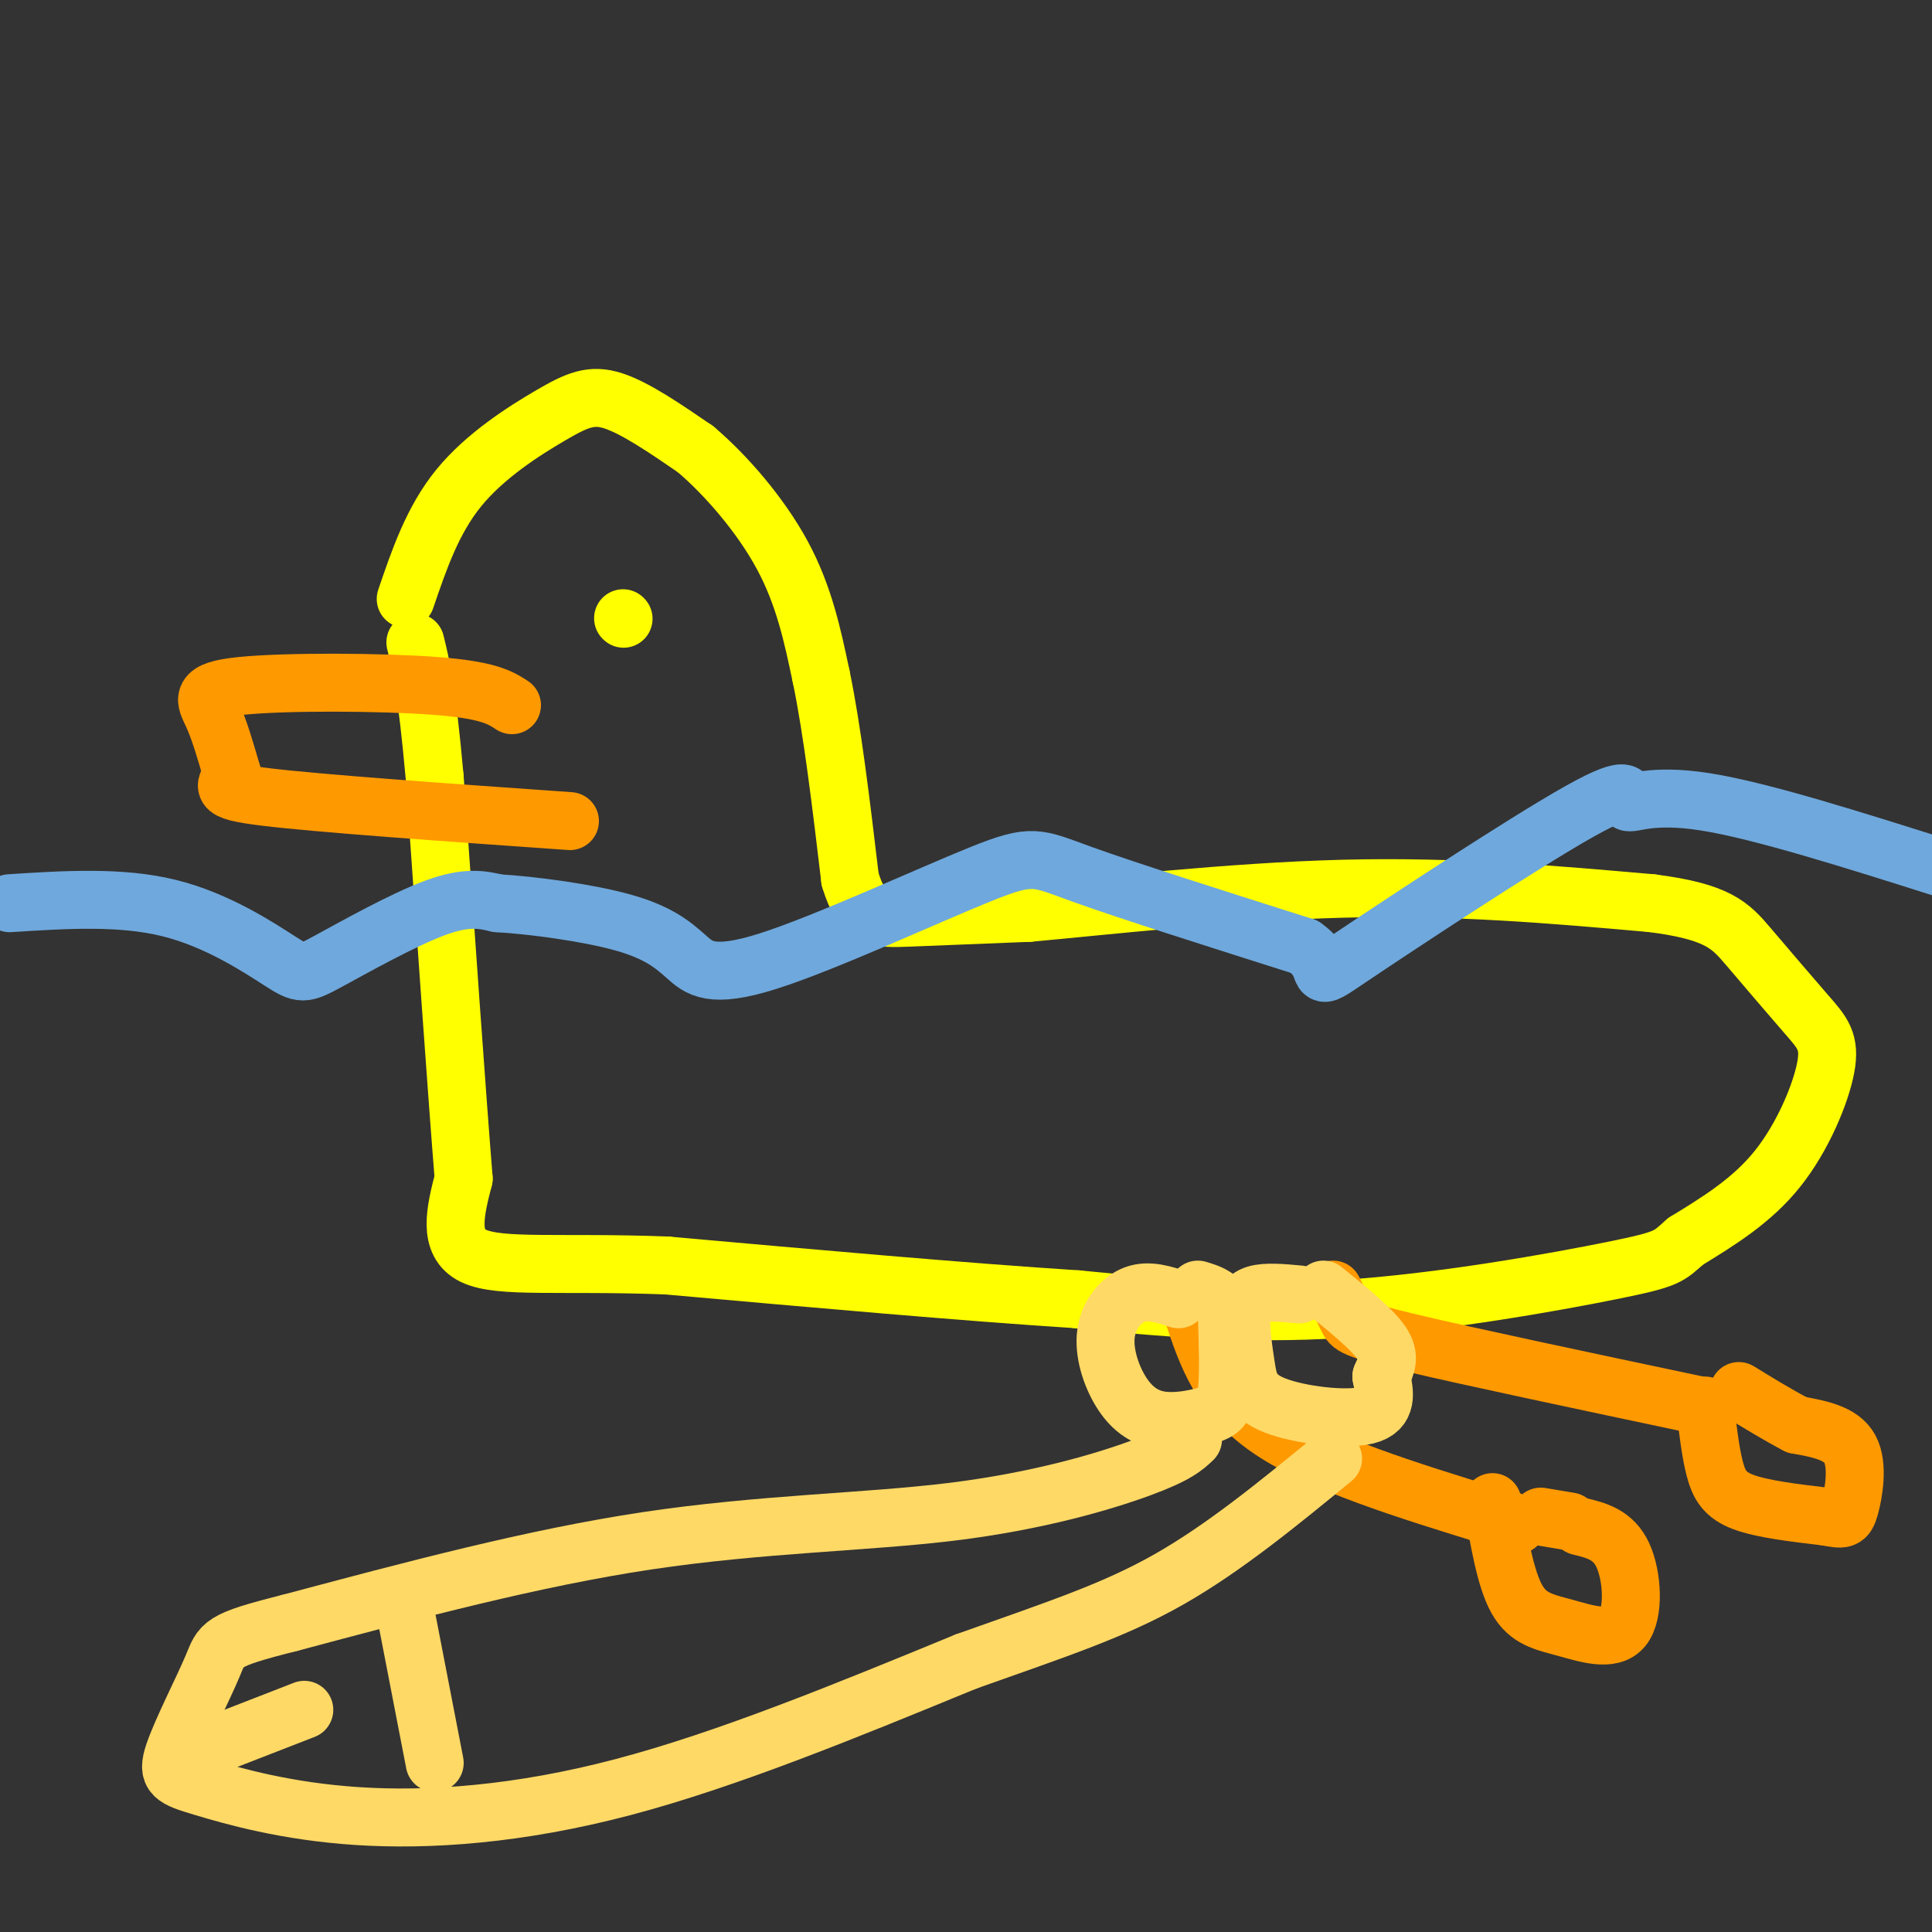
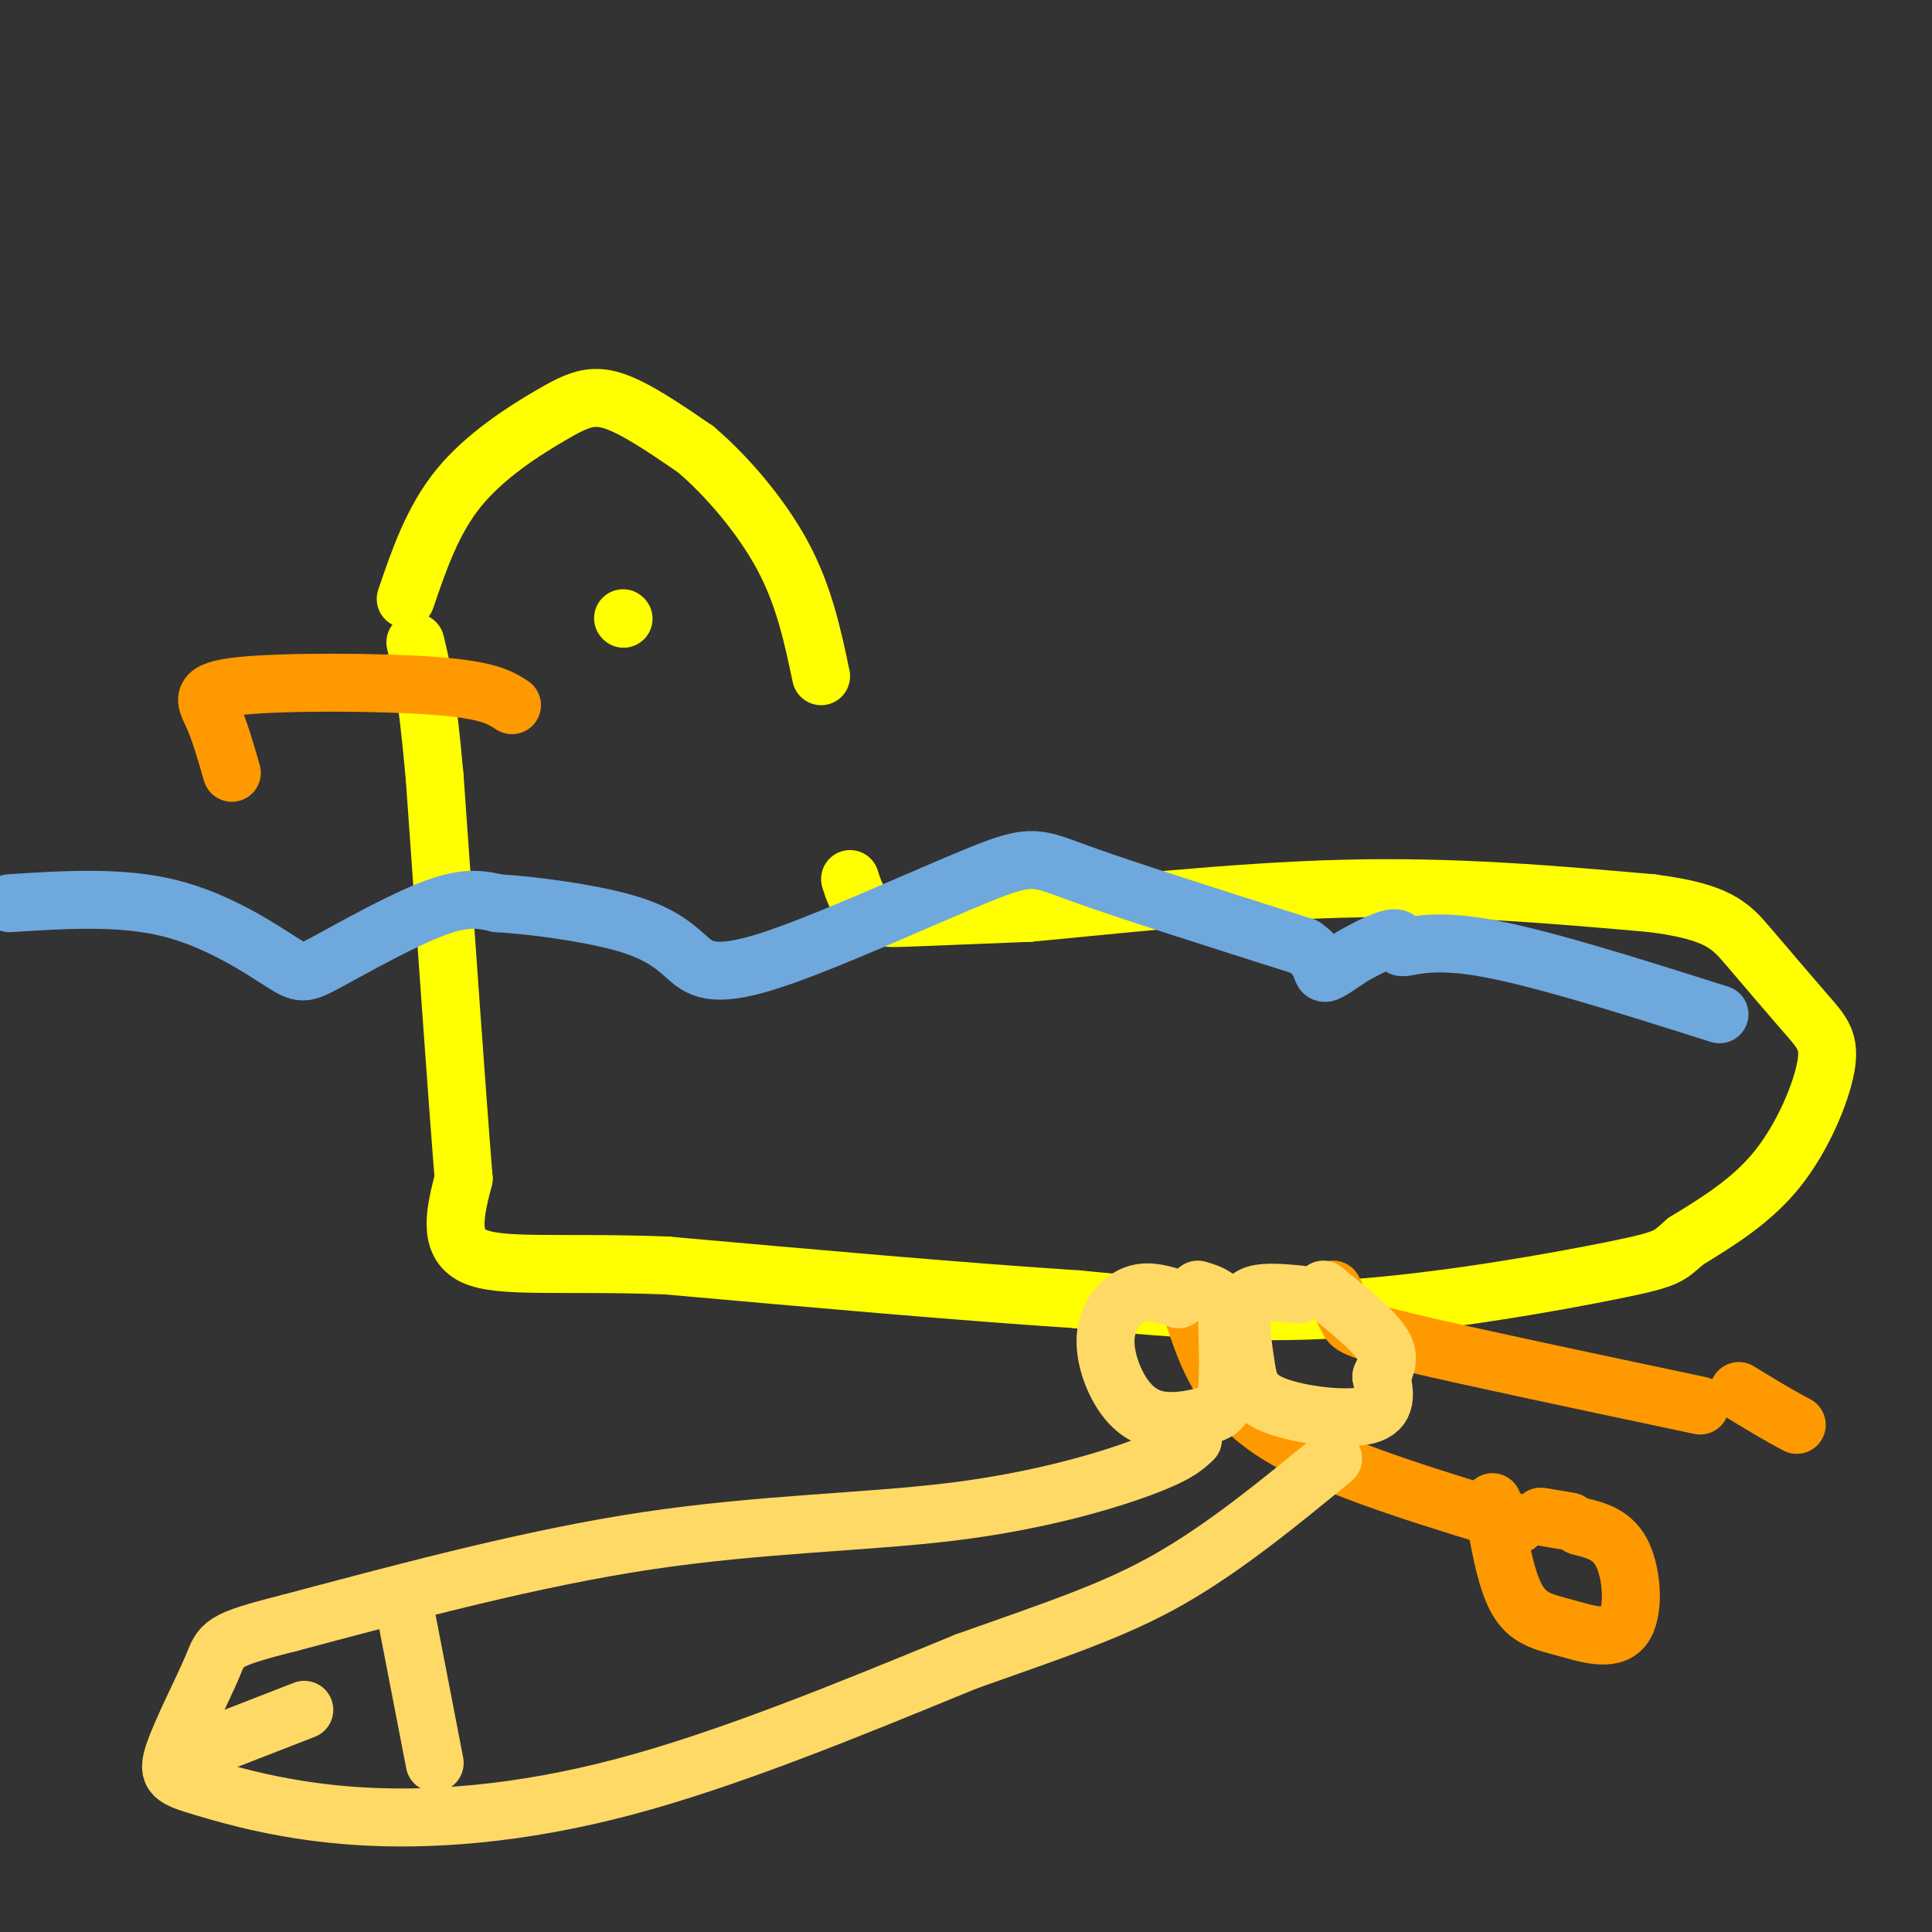
<svg xmlns="http://www.w3.org/2000/svg" viewBox="0 0 400 400" version="1.1">
  <rect x="0" y="0" width="400" height="400" fill="#333333" stroke="none" />
  <g fill="none" stroke="#ffff00" stroke-width="12" stroke-linecap="round" stroke-linejoin="round">
    <path d="M84,124c2.786,-8.173 5.571,-16.345 11,-23c5.429,-6.655 13.500,-11.792 19,-15c5.500,-3.208 8.429,-4.488 13,-3c4.571,1.488 10.786,5.744 17,10" />
    <path d="M144,93c6.289,5.333 13.511,13.667 18,22c4.489,8.333 6.244,16.667 8,25" />
-     <path d="M170,140c2.333,11.167 4.167,26.583 6,42" />
    <path d="M176,182c2.489,8.356 5.711,8.244 12,8c6.289,-0.244 15.644,-0.622 25,-1" />
    <path d="M213,189c15.489,-1.400 41.711,-4.400 65,-5c23.289,-0.600 43.644,1.200 64,3" />
    <path d="M342,187c13.794,1.755 16.279,4.641 20,9c3.721,4.359 8.678,10.189 12,14c3.322,3.811 5.010,5.603 4,11c-1.010,5.397 -4.717,14.399 -10,21c-5.283,6.601 -12.141,10.800 -19,15" />
    <path d="M349,257c-3.655,3.179 -3.292,3.625 -15,6c-11.708,2.375 -35.488,6.679 -56,8c-20.512,1.321 -37.756,-0.339 -55,-2" />
    <path d="M223,269c-23.333,-1.500 -54.167,-4.250 -85,-7" />
    <path d="M138,262c-22.022,-0.822 -34.578,0.622 -40,-2c-5.422,-2.622 -3.711,-9.311 -2,-16" />
    <path d="M96,244c-1.333,-16.500 -3.667,-49.750 -6,-83" />
    <path d="M90,161c-1.667,-18.500 -2.833,-23.250 -4,-28" />
    <path d="M129,128c0.000,0.000 0.100,0.100 0.1,0.1" />
  </g>
  <g fill="none" stroke="#ff9900" stroke-width="12" stroke-linecap="round" stroke-linejoin="round">
    <path d="M106,146c-2.440,-1.583 -4.881,-3.167 -16,-4c-11.119,-0.833 -30.917,-0.917 -40,0c-9.083,0.917 -7.452,2.833 -6,6c1.452,3.167 2.726,7.583 4,12" />
-     <path d="M48,160c-0.622,2.756 -4.178,3.644 7,5c11.178,1.356 37.089,3.178 63,5" />
    <path d="M276,267c1.156,2.267 2.311,4.533 3,6c0.689,1.467 0.911,2.133 13,5c12.089,2.867 36.044,7.933 60,13" />
-     <path d="M353,291c0.556,4.778 1.111,9.556 2,13c0.889,3.444 2.111,5.556 6,7c3.889,1.444 10.444,2.222 17,3" />
-     <path d="M378,314c3.631,0.667 4.208,0.833 5,-2c0.792,-2.833 1.798,-8.667 0,-12c-1.798,-3.333 -6.399,-4.167 -11,-5" />
    <path d="M372,295c-3.833,-2.000 -7.917,-4.500 -12,-7" />
    <path d="M247,272c2.833,8.500 5.667,17.000 16,24c10.333,7.000 28.167,12.500 46,18" />
    <path d="M309,314c8.000,3.000 5.000,1.500 2,0" />
    <path d="M309,311c1.330,7.884 2.660,15.767 5,20c2.340,4.233 5.689,4.815 10,6c4.311,1.185 9.584,2.973 12,0c2.416,-2.973 1.976,-10.707 0,-15c-1.976,-4.293 -5.488,-5.147 -9,-6" />
    <path d="M325,315c0.000,0.000 -6.000,-1.000 -6,-1" />
  </g>
  <g fill="none" stroke="#ffd966" stroke-width="12" stroke-linecap="round" stroke-linejoin="round">
    <path d="M244,269c-3.079,-1.014 -6.158,-2.029 -9,-1c-2.842,1.029 -5.448,4.101 -6,8c-0.552,3.899 0.949,8.625 3,12c2.051,3.375 4.653,5.400 8,6c3.347,0.600 7.440,-0.223 10,-1c2.560,-0.777 3.589,-1.508 4,-5c0.411,-3.492 0.206,-9.746 0,-16" />
    <path d="M254,272c-1.000,-3.500 -3.500,-4.250 -6,-5" />
    <path d="M269,268c-3.443,-0.320 -6.886,-0.640 -9,0c-2.114,0.640 -2.898,2.241 -3,5c-0.102,2.759 0.478,6.678 1,10c0.522,3.322 0.987,6.048 6,8c5.013,1.952 14.575,3.129 19,2c4.425,-1.129 3.712,-4.565 3,-8" />
    <path d="M286,285c1.000,-2.311 2.000,-4.089 0,-7c-2.000,-2.911 -7.000,-6.956 -12,-11" />
    <path d="M247,298c-1.673,1.595 -3.345,3.190 -11,6c-7.655,2.810 -21.292,6.833 -39,9c-17.708,2.167 -39.488,2.476 -63,6c-23.512,3.524 -48.756,10.262 -74,17" />
    <path d="M60,336c-14.581,3.663 -14.034,4.320 -16,9c-1.966,4.680 -6.444,13.384 -8,18c-1.556,4.616 -0.190,5.145 6,7c6.190,1.855 17.205,5.038 32,6c14.795,0.962 33.370,-0.297 55,-6c21.630,-5.703 46.315,-15.852 71,-26" />
    <path d="M200,344c18.867,-6.711 30.533,-10.489 42,-17c11.467,-6.511 22.733,-15.756 34,-25" />
    <path d="M84,334c0.000,0.000 6.000,31.000 6,31" />
    <path d="M45,361c0.000,0.000 18.000,-7.000 18,-7" />
  </g>
  <g fill="none" stroke="#6fa8dc" stroke-width="12" stroke-linecap="round" stroke-linejoin="round">
    <path d="M2,187c11.491,-0.737 22.982,-1.474 33,1c10.018,2.474 18.561,8.158 23,11c4.439,2.842 4.772,2.842 10,0c5.228,-2.842 15.351,-8.526 22,-11c6.649,-2.474 9.825,-1.737 13,-1" />
    <path d="M103,187c7.210,0.418 18.733,1.962 26,4c7.267,2.038 10.276,4.571 13,7c2.724,2.429 5.163,4.754 17,1c11.837,-3.754 33.071,-13.588 44,-18c10.929,-4.412 11.551,-3.404 21,0c9.449,3.404 27.724,9.202 46,15" />
-     <path d="M270,196c6.666,4.574 0.330,8.507 10,2c9.670,-6.507 35.344,-23.456 47,-30c11.656,-6.544 9.292,-2.685 10,-2c0.708,0.685 4.488,-1.804 16,0c11.512,1.804 30.756,7.902 50,14" />
+     <path d="M270,196c6.666,4.574 0.330,8.507 10,2c11.656,-6.544 9.292,-2.685 10,-2c0.708,0.685 4.488,-1.804 16,0c11.512,1.804 30.756,7.902 50,14" />
  </g>
</svg>